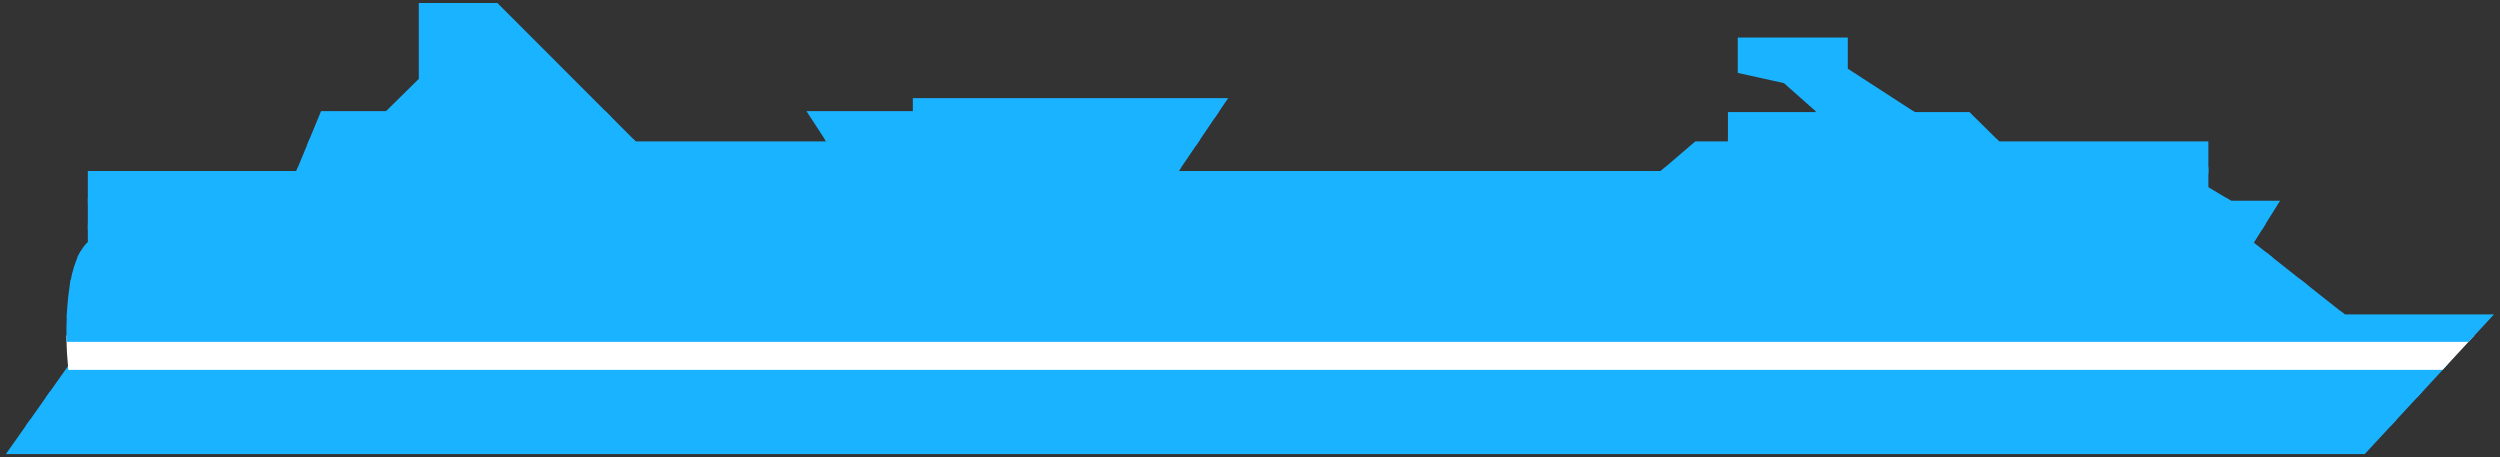
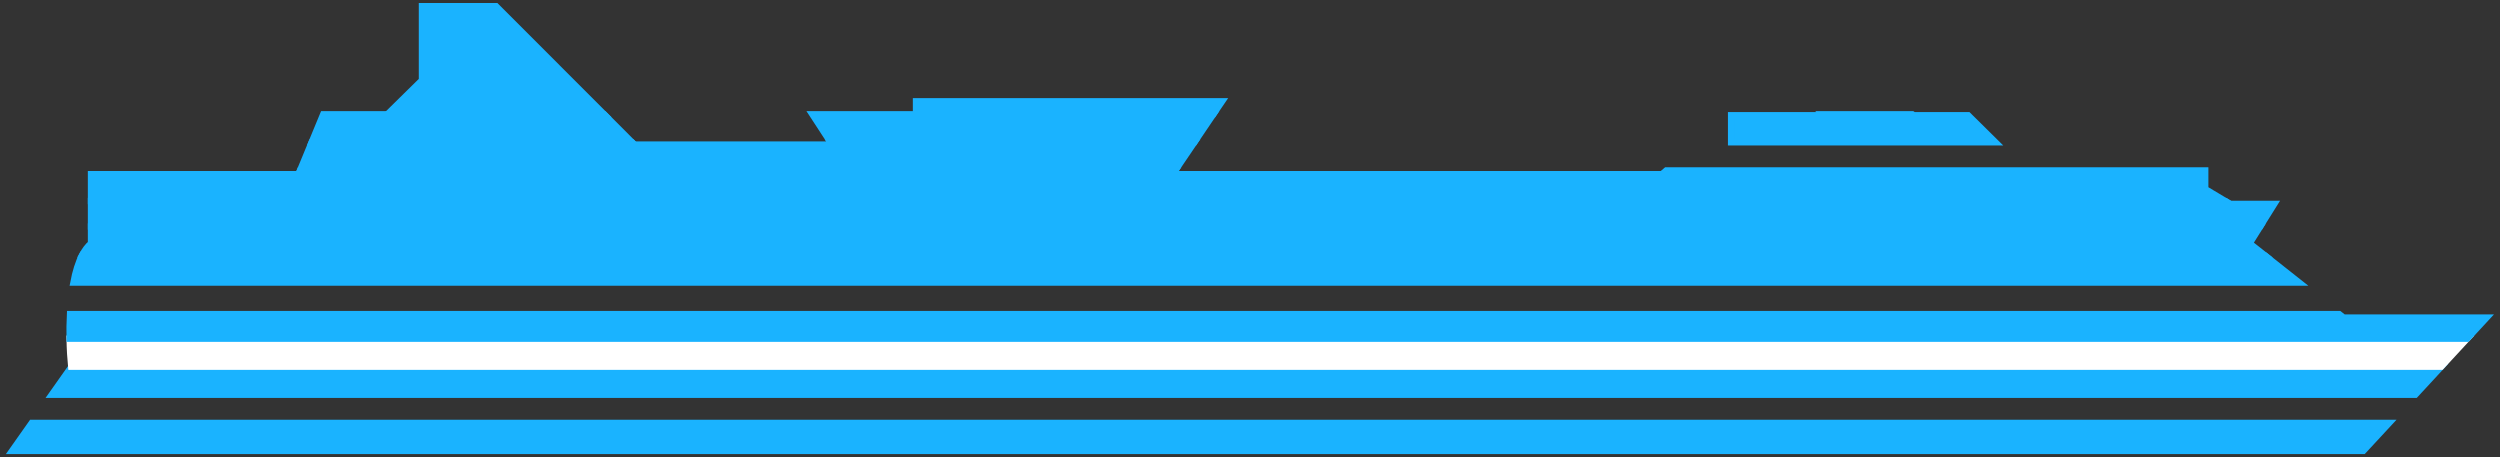
<svg xmlns="http://www.w3.org/2000/svg" width="399" height="73" viewBox="0 0 399 73" fill="none">
  <rect x="0" y="0" width="399" height="73" fill="#333333" stroke="none" />
  <g clip-path="url(#clip0_7332_3831)">
    <path d="M1.899 71.974H377.189L381.339 67.494H5.059L1.899 71.974Z" fill="#1AB3FF" stroke="#1AB3FF" />
-     <path d="M5.059 67.495H381.339L385.479 63.015H8.219L5.059 67.495Z" fill="#1AB3FF" stroke="#1AB3FF" />
    <path d="M11.369 58.565L8.229 63.015H385.489L389.629 58.535H11.359V58.555L11.369 58.565Z" fill="#1AB3FF" stroke="#1AB3FF" />
    <path d="M11.359 58.535H389.619L393.759 54.055H11.109C11.139 55.755 11.239 57.305 11.359 58.535Z" fill="white" stroke="white" />
    <path d="M374.039 50.675L373.339 50.125H11.169C11.099 51.475 11.089 52.805 11.109 54.065H393.769L396.899 50.675H374.039Z" fill="#1AB3FF" stroke="#1AB3FF" />
-     <path d="M366.989 45.105H11.719C11.429 46.694 11.259 48.414 11.169 50.124H373.339L366.989 45.105Z" fill="#1AB3FF" stroke="#1AB3FF" />
    <path d="M361.319 40.625H13.149C12.499 41.845 12.029 43.385 11.709 45.105H366.979L361.309 40.625H361.319Z" fill="#1AB3FF" stroke="#1AB3FF" />
    <path d="M359.059 38.844L360.739 36.154H14.519V38.844C13.989 39.284 13.539 39.904 13.149 40.624H361.319L359.059 38.844Z" fill="#1AB3FF" stroke="#1AB3FF" />
    <path d="M362.999 32.534H355.909L355.159 32.084H14.519V36.144H360.739L362.999 32.534Z" fill="#1AB3FF" stroke="#1AB3FF" />
    <path d="M351.959 30.165V27.195H265.939L265.239 27.795H187.179L187.589 27.195H47.879L47.629 27.795H14.519V32.085H355.159L351.959 30.165Z" fill="#1AB3FF" stroke="#1AB3FF" />
-     <path d="M276.279 23.065H270.759L265.939 27.195H351.959V23.065H318.849L318.499 22.715H276.279V23.065Z" fill="#1AB3FF" stroke="#1AB3FF" />
    <path d="M190.629 22.715H132.549L132.779 23.065H101.249L100.889 22.715H49.729L47.879 27.195H187.589L190.629 22.715Z" fill="#1AB3FF" stroke="#1AB3FF" />
    <path d="M287.309 18.384H276.279V22.714H318.499L314.119 18.384H305.449L305.209 18.234H291.079L291.259 18.384H287.309Z" fill="#1AB3FF" stroke="#1AB3FF" />
    <path d="M190.629 22.714L193.659 18.234H146.189H129.629L132.549 22.714H190.629Z" fill="#1AB3FF" stroke="#1AB3FF" />
    <path d="M79.169 0.975H67.339V12.805L61.819 18.235H96.419L79.169 0.975Z" fill="#1AB3FF" stroke="#1AB3FF" />
    <path d="M195.069 16.164H146.189V18.234H193.659L195.069 16.164Z" fill="#1AB3FF" stroke="#1AB3FF" />
-     <path d="M294.409 11.234V6.494H281.789H277.849V11.234L284.949 12.804L291.079 18.234H305.209L294.409 11.234Z" fill="#1AB3FF" stroke="#1AB3FF" />
    <path d="M96.419 18.234H61.819H51.579L49.729 22.714H100.889L96.419 18.234Z" fill="#1AB3FF" stroke="#1AB3FF" />
  </g>
  <defs>
    <clipPath id="clip0_7332_3831">
      <rect width="397.11" height="72" fill="white" transform="translate(0.939 0.475)" />
    </clipPath>
  </defs>
</svg>